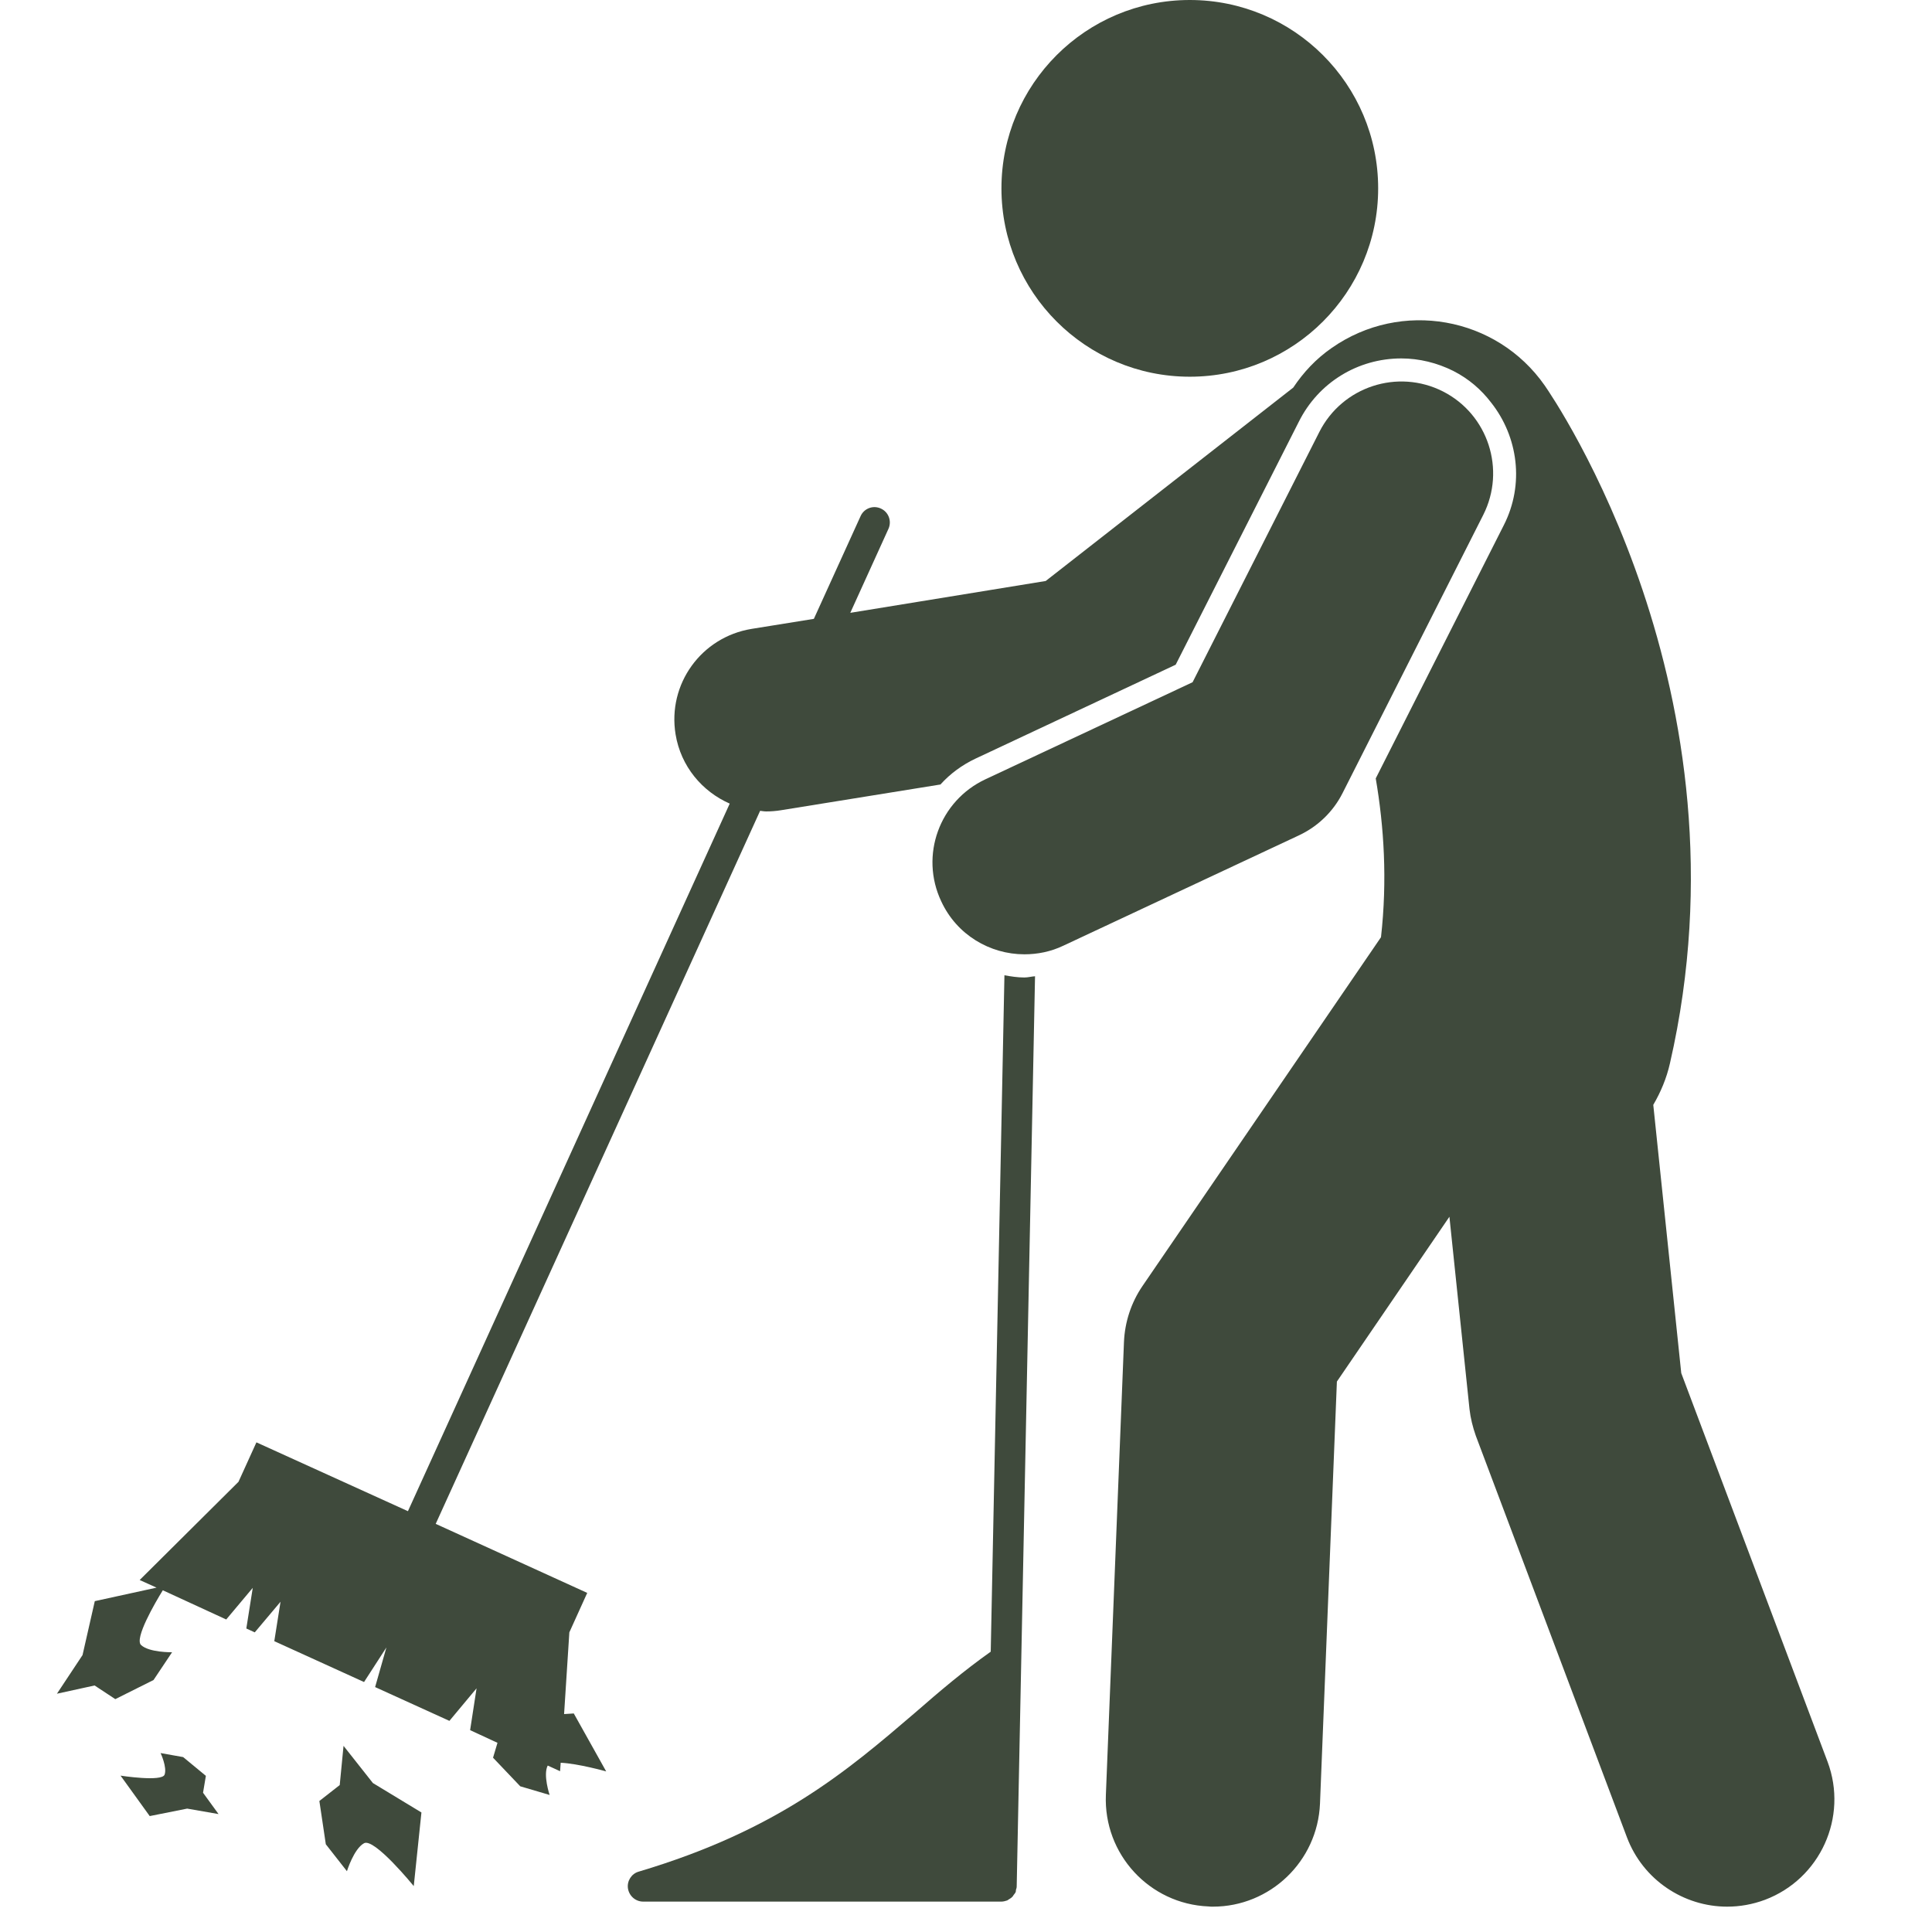
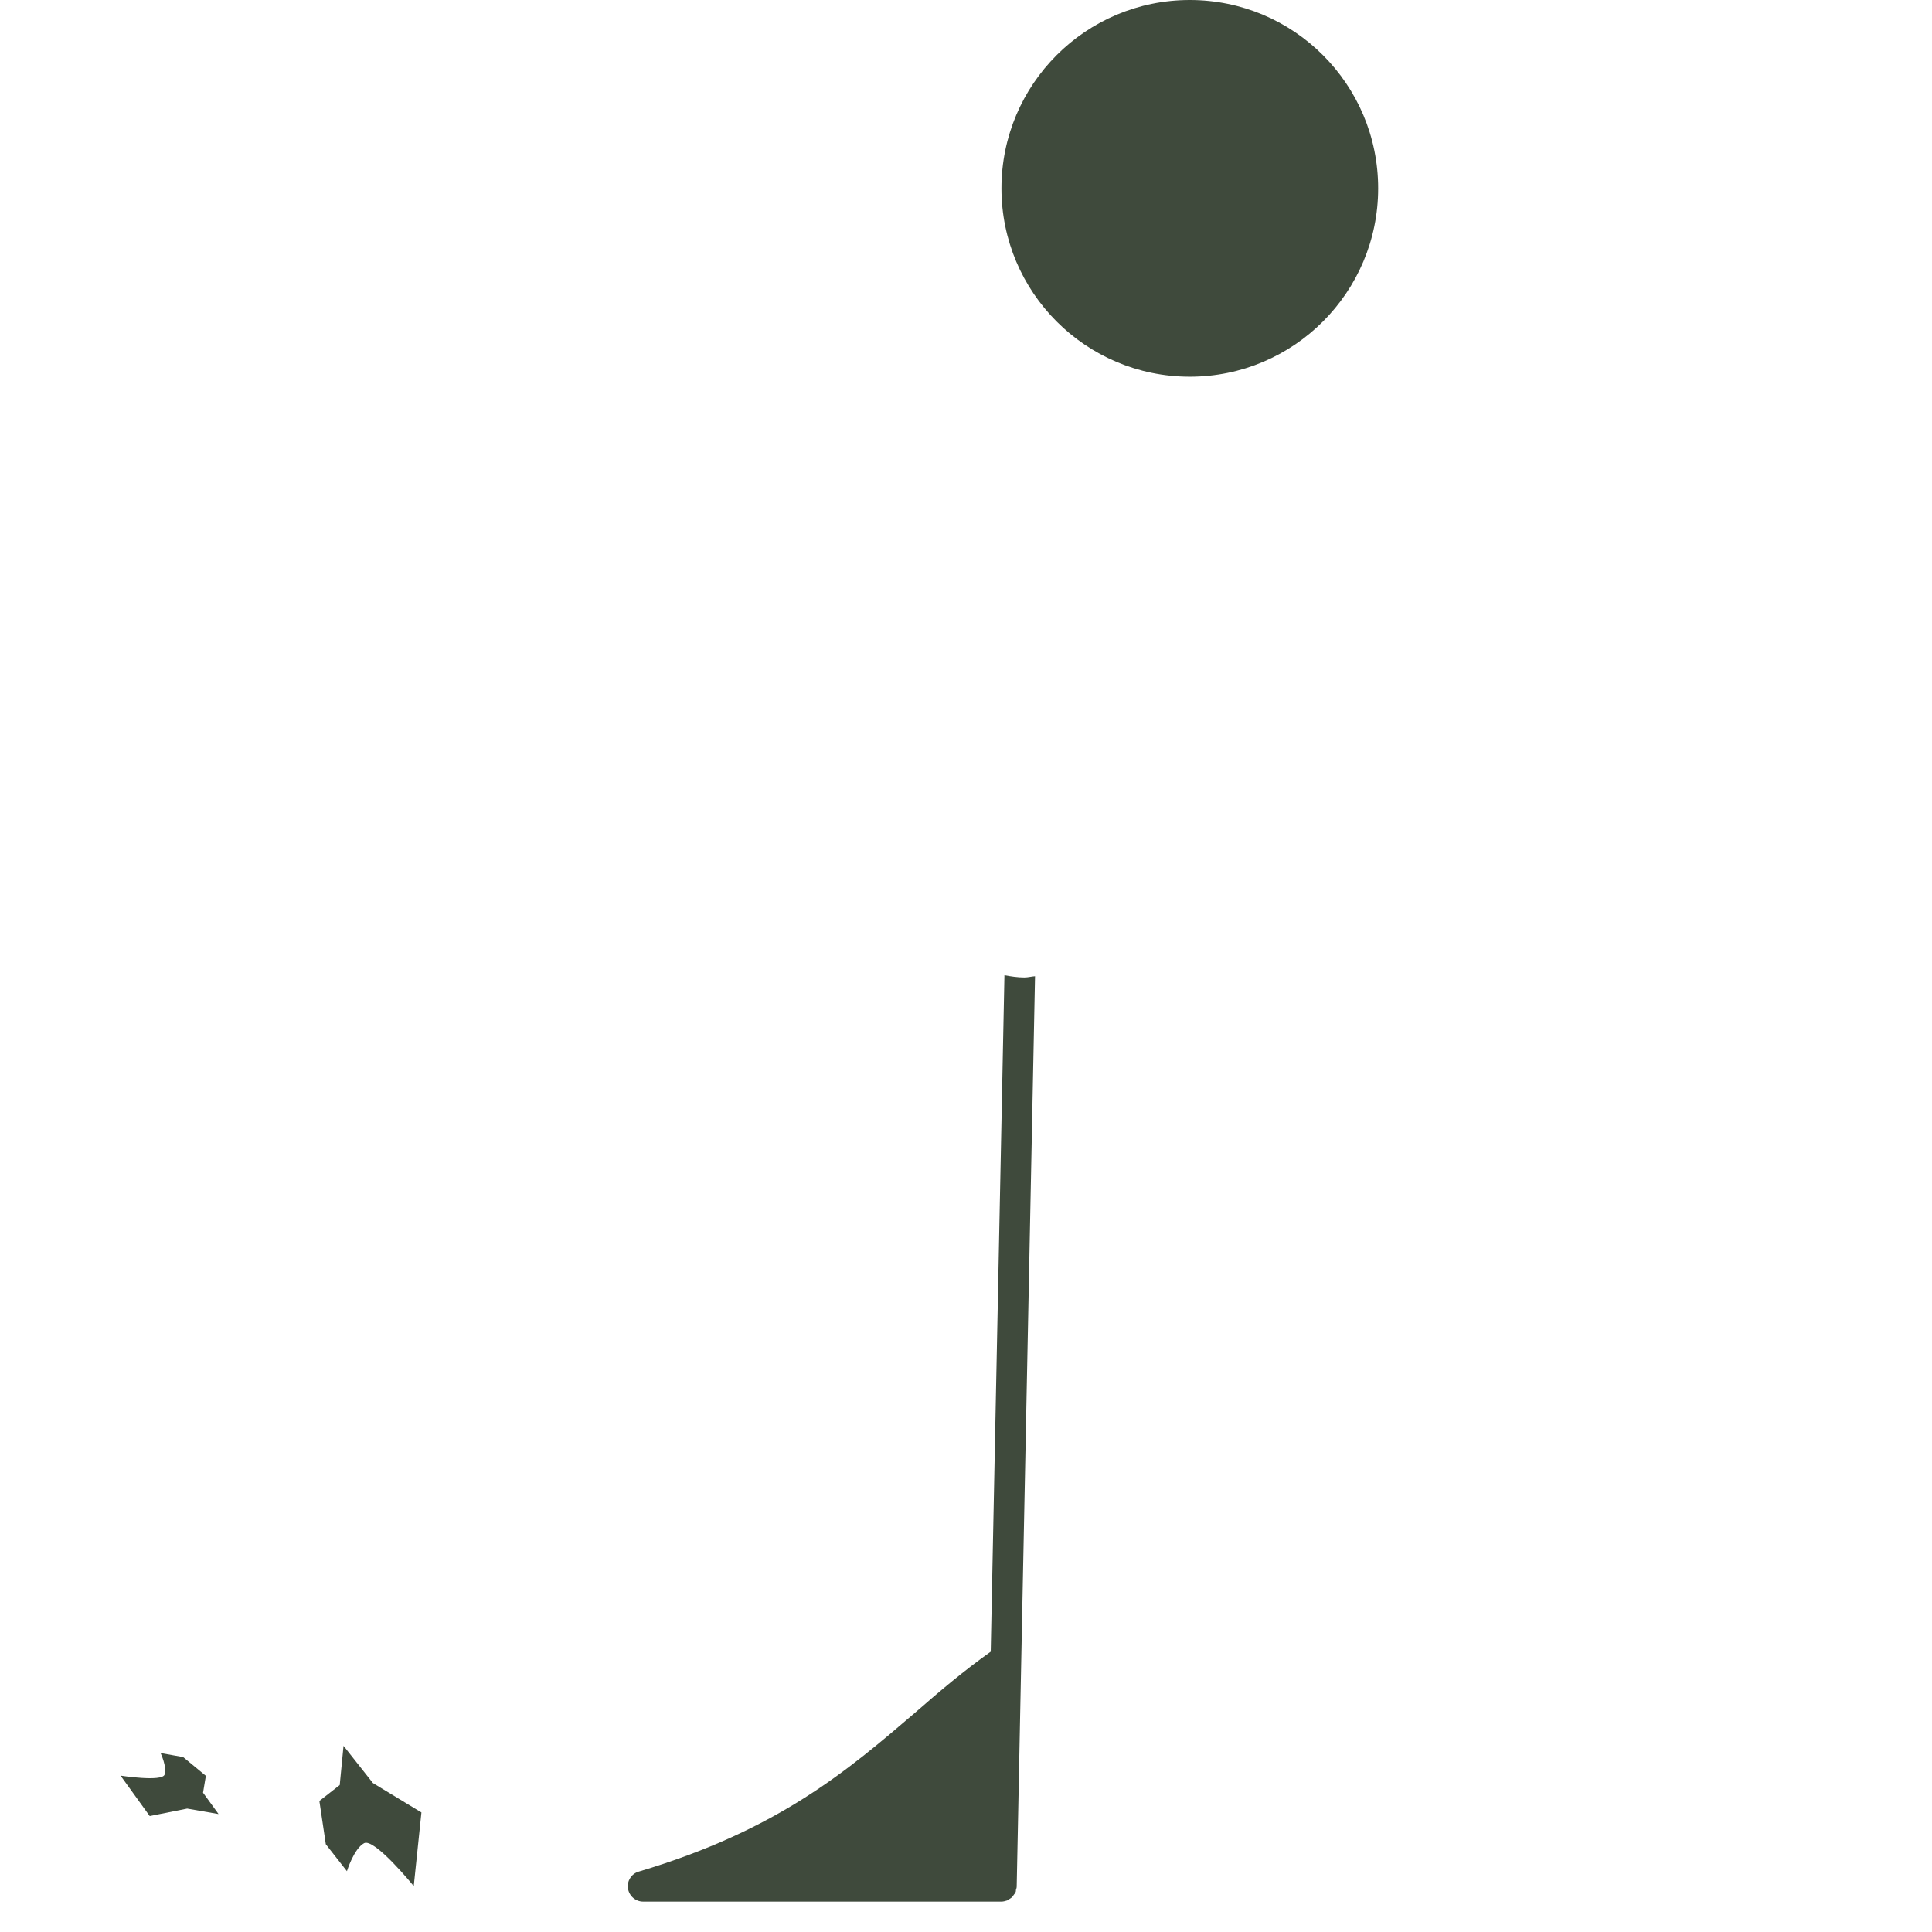
<svg xmlns="http://www.w3.org/2000/svg" width="50" zoomAndPan="magnify" viewBox="0 0 37.5 37.5" height="50" preserveAspectRatio="xMidYMid meet" version="1.0">
  <defs>
    <clipPath id="211309901c">
      <path d="M 1.109 6 L 35.895 6 L 35.895 37.008 L 1.109 37.008 Z M 1.109 6 " clip-rule="nonzero" />
    </clipPath>
  </defs>
  <g clip-path="url(#211309901c)">
-     <path fill="#3f4a3c" d="M 32.633 26.652 L 32.09 21.445 C 32.234 21.199 32.348 20.93 32.414 20.637 C 34.066 13.434 30.152 7.727 29.984 7.484 C 29.047 6.141 27.195 5.812 25.848 6.754 C 25.543 6.965 25.297 7.23 25.102 7.523 L 20.297 11.277 L 16.504 11.895 L 17.246 10.262 C 17.312 10.113 17.246 9.938 17.098 9.871 C 16.949 9.801 16.77 9.867 16.703 10.02 L 15.797 12.012 L 14.586 12.207 C 13.613 12.367 12.953 13.277 13.113 14.254 C 13.215 14.875 13.629 15.363 14.164 15.598 L 7.918 29.332 L 4.977 27.996 L 4.629 28.762 L 2.711 30.668 L 3.039 30.816 L 1.84 31.078 L 1.602 32.125 L 1.105 32.875 L 1.836 32.715 L 2.238 32.98 L 2.98 32.609 L 3.34 32.07 C 3.34 32.07 2.898 32.078 2.738 31.93 C 2.605 31.805 3.008 31.113 3.16 30.867 L 4.391 31.434 L 4.906 30.82 L 4.781 31.609 L 4.945 31.684 L 5.445 31.09 L 5.324 31.855 L 7.066 32.648 L 7.5 31.977 L 7.281 32.746 L 8.723 33.402 L 9.25 32.77 L 9.125 33.582 L 9.656 33.828 L 9.57 34.117 L 10.098 34.672 L 10.668 34.84 C 10.668 34.84 10.539 34.457 10.629 34.273 C 10.629 34.273 10.633 34.273 10.633 34.27 L 10.871 34.379 L 10.883 34.215 C 11.223 34.23 11.766 34.383 11.766 34.383 L 11.137 33.258 L 10.949 33.27 L 11.051 31.684 L 11.398 30.918 L 8.457 29.578 L 14.754 15.738 C 14.793 15.742 14.832 15.75 14.871 15.75 C 14.965 15.75 15.062 15.742 15.156 15.727 L 18.254 15.227 C 18.441 15.02 18.672 14.848 18.938 14.723 L 19.672 14.379 L 19.863 14.289 L 22.82 12.902 L 25.211 8.184 C 25.59 7.426 26.355 6.957 27.199 6.957 C 27.547 6.957 27.895 7.043 28.207 7.199 C 28.508 7.352 28.75 7.562 28.941 7.812 C 29.465 8.473 29.594 9.398 29.188 10.195 L 26.703 15.109 C 26.863 16.043 26.93 17.082 26.805 18.191 L 22.176 24.961 C 21.957 25.281 21.832 25.66 21.816 26.051 L 21.465 34.84 C 21.418 35.988 22.309 36.957 23.457 37.004 C 23.484 37.008 23.512 37.008 23.543 37.008 C 24.652 37.008 25.574 36.129 25.621 35.008 L 25.949 26.816 L 28.133 23.617 L 28.523 27.352 C 28.543 27.527 28.586 27.699 28.645 27.867 L 31.578 35.66 C 31.891 36.492 32.684 37.008 33.523 37.008 C 33.77 37.008 34.016 36.965 34.258 36.875 C 35.332 36.469 35.875 35.27 35.473 34.195 L 32.633 26.652 " fill-opacity="1" fill-rule="nonzero" />
-   </g>
+     </g>
  <path fill="#3f4a3c" d="M 23.094 7.312 C 25.113 7.312 26.75 5.672 26.75 3.656 C 26.75 1.637 25.113 0 23.094 0 C 21.074 0 19.438 1.637 19.438 3.656 C 19.438 5.672 21.074 7.312 23.094 7.312 " fill-opacity="1" fill-rule="nonzero" />
  <path fill="#3f4a3c" d="M 19.496 18.93 L 19.23 32.059 C 18.707 32.43 18.242 32.824 17.754 33.25 C 16.449 34.367 15.102 35.523 12.398 36.328 C 12.258 36.367 12.168 36.508 12.188 36.652 C 12.211 36.801 12.336 36.91 12.484 36.91 L 19.43 36.91 C 19.434 36.91 19.438 36.91 19.438 36.91 C 19.477 36.91 19.516 36.898 19.551 36.887 C 19.566 36.879 19.578 36.867 19.594 36.859 C 19.609 36.848 19.629 36.84 19.645 36.82 C 19.66 36.809 19.664 36.797 19.672 36.785 C 19.684 36.766 19.703 36.75 19.711 36.73 C 19.719 36.715 19.719 36.695 19.719 36.684 C 19.727 36.66 19.734 36.641 19.734 36.617 L 20.09 18.949 C 20.023 18.953 19.953 18.973 19.883 18.973 C 19.75 18.973 19.625 18.953 19.496 18.93 " fill-opacity="1" fill-rule="nonzero" />
  <path fill="#3f4a3c" d="M 7.066 35.777 C 7.266 35.668 8.031 36.609 8.031 36.609 L 8.18 35.18 L 7.238 34.609 L 6.668 33.887 L 6.594 34.648 L 6.199 34.957 L 6.324 35.797 L 6.734 36.32 C 6.734 36.32 6.867 35.887 7.066 35.777 " fill-opacity="1" fill-rule="nonzero" />
  <path fill="#3f4a3c" d="M 2.34 34.465 L 2.906 35.25 L 3.633 35.105 L 4.242 35.211 L 3.941 34.797 L 3.996 34.469 L 3.555 34.105 L 3.117 34.027 C 3.117 34.027 3.246 34.301 3.195 34.445 C 3.145 34.59 2.34 34.465 2.34 34.465 " fill-opacity="1" fill-rule="nonzero" />
-   <path fill="#3f4a3c" d="M 28.008 7.598 C 27.129 7.152 26.055 7.504 25.609 8.383 L 23.148 13.242 L 19.129 15.125 C 18.234 15.543 17.848 16.605 18.27 17.496 C 18.57 18.145 19.215 18.523 19.883 18.523 C 20.137 18.523 20.395 18.473 20.641 18.355 L 25.219 16.211 C 25.582 16.039 25.875 15.754 26.055 15.402 L 28.789 9.996 C 29.234 9.117 28.883 8.043 28.008 7.598 " fill-opacity="1" fill-rule="nonzero" />
</svg>